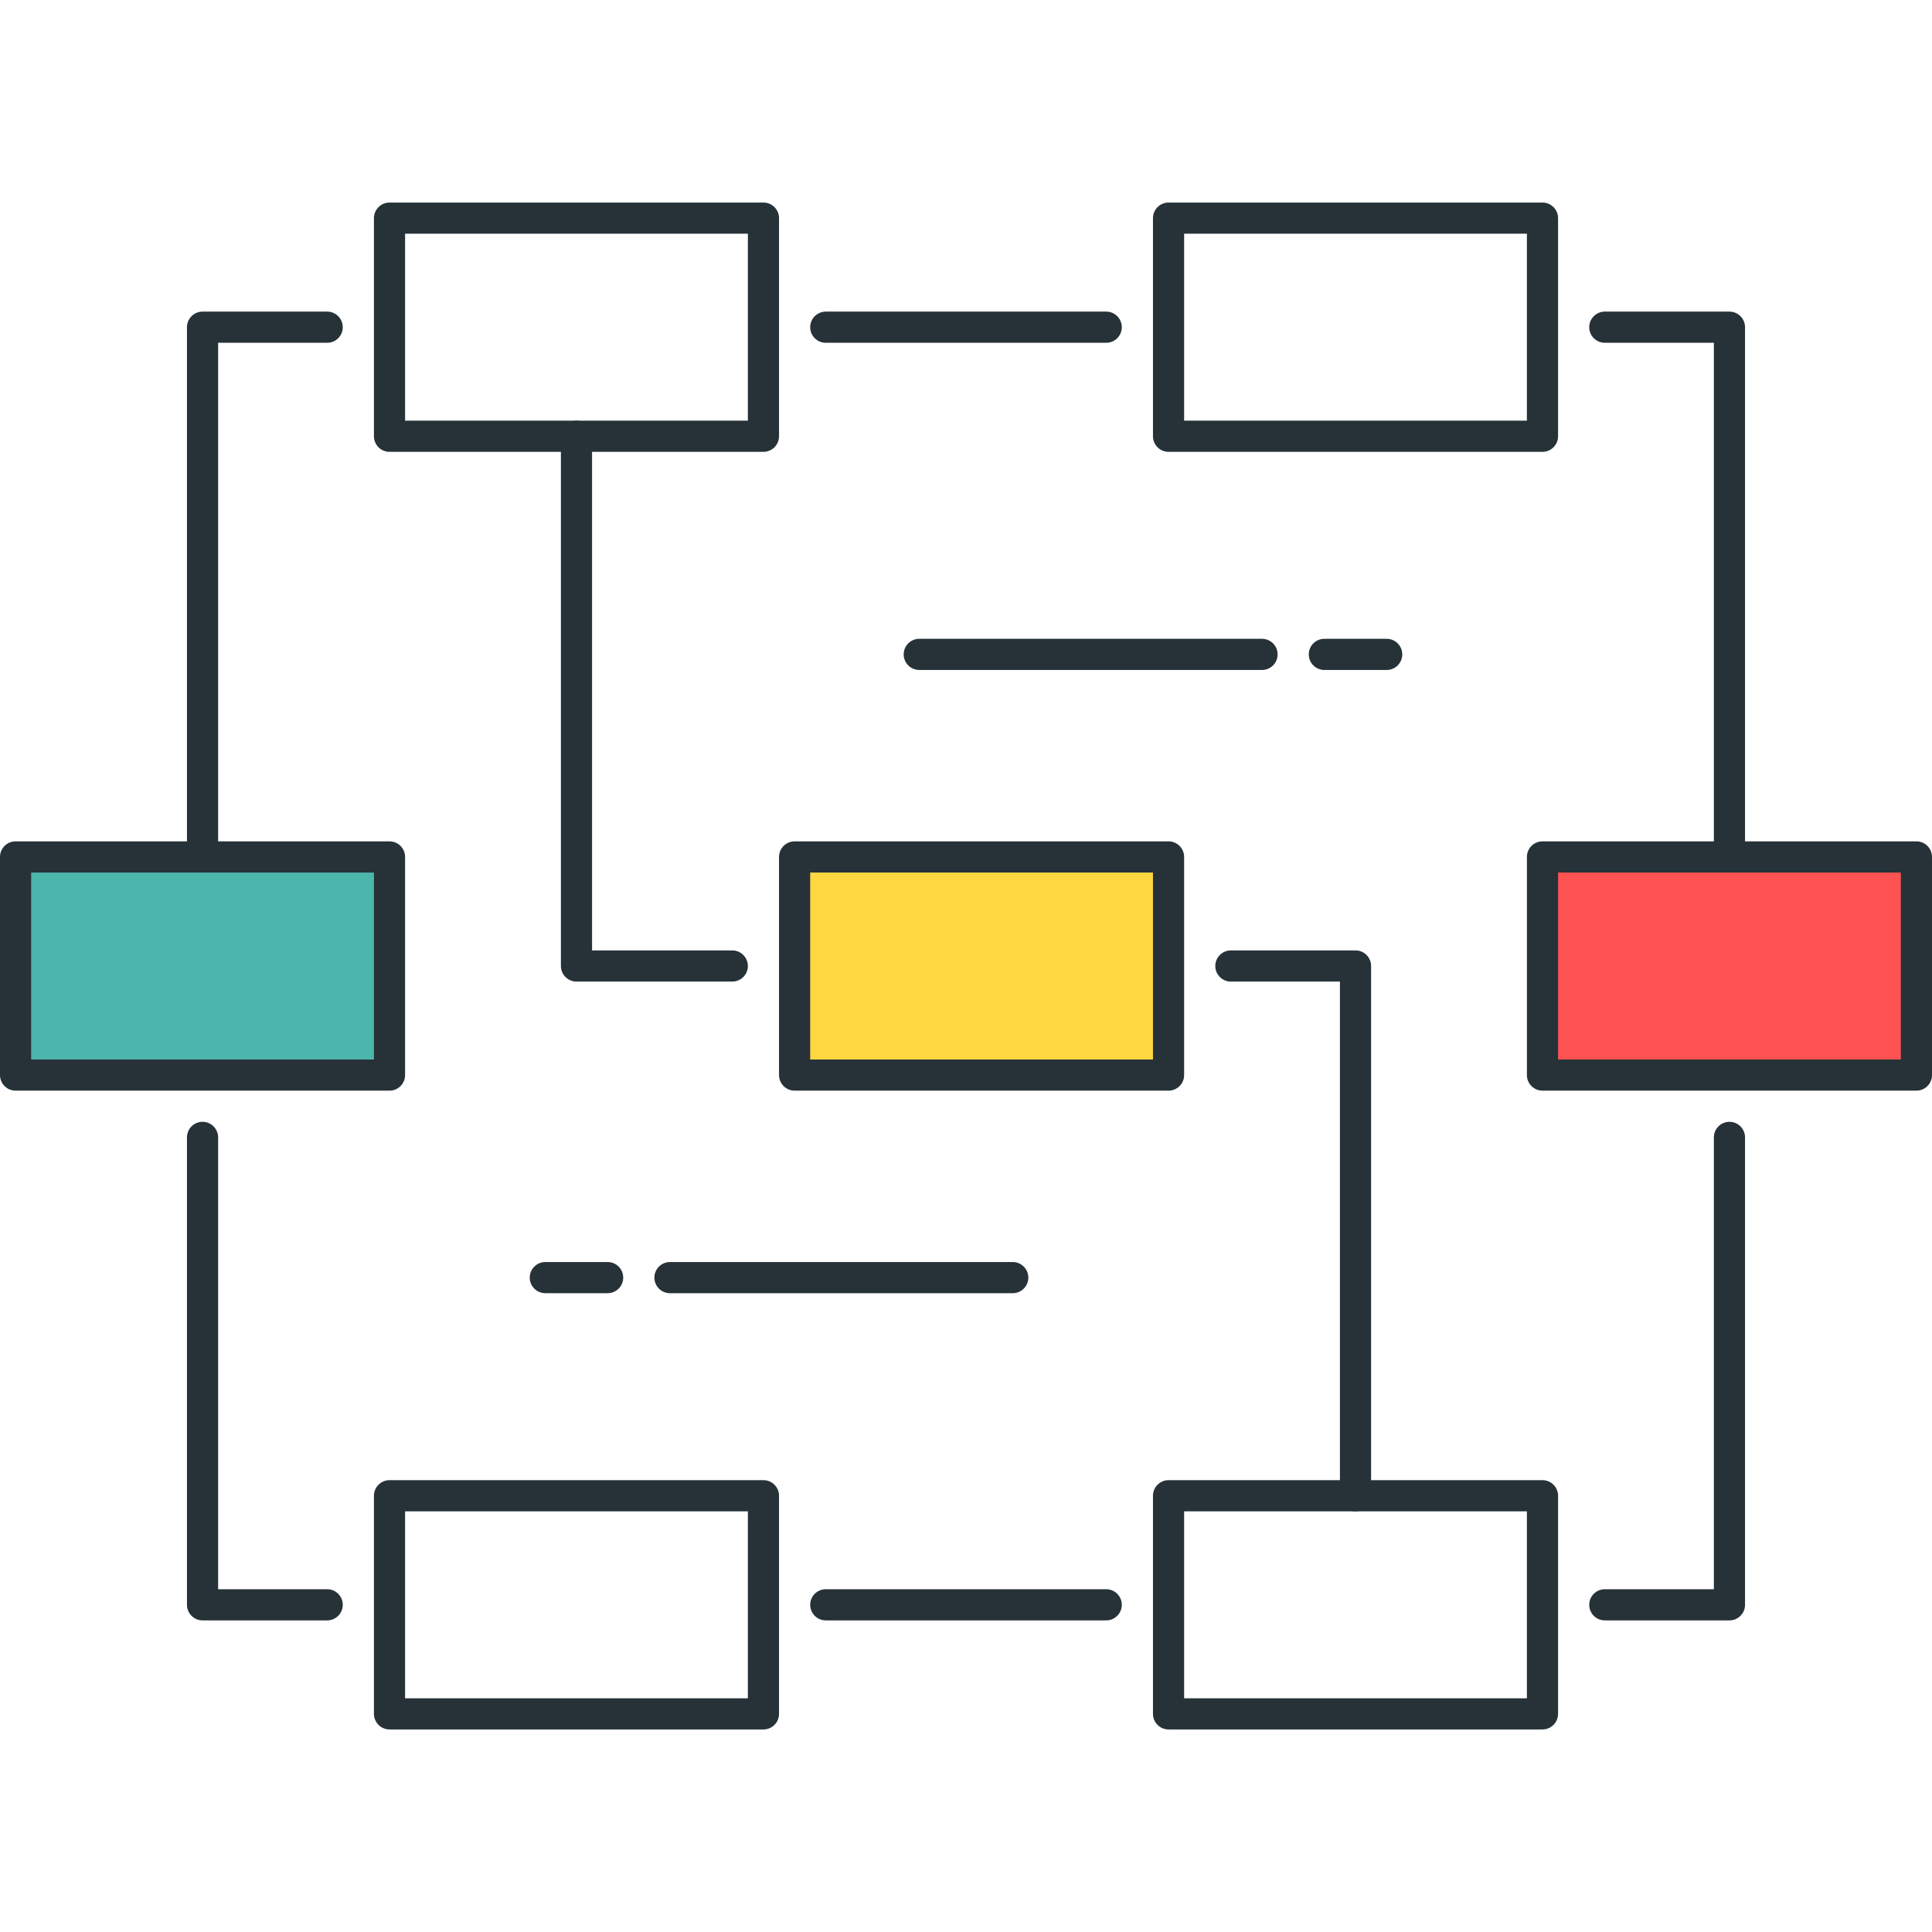
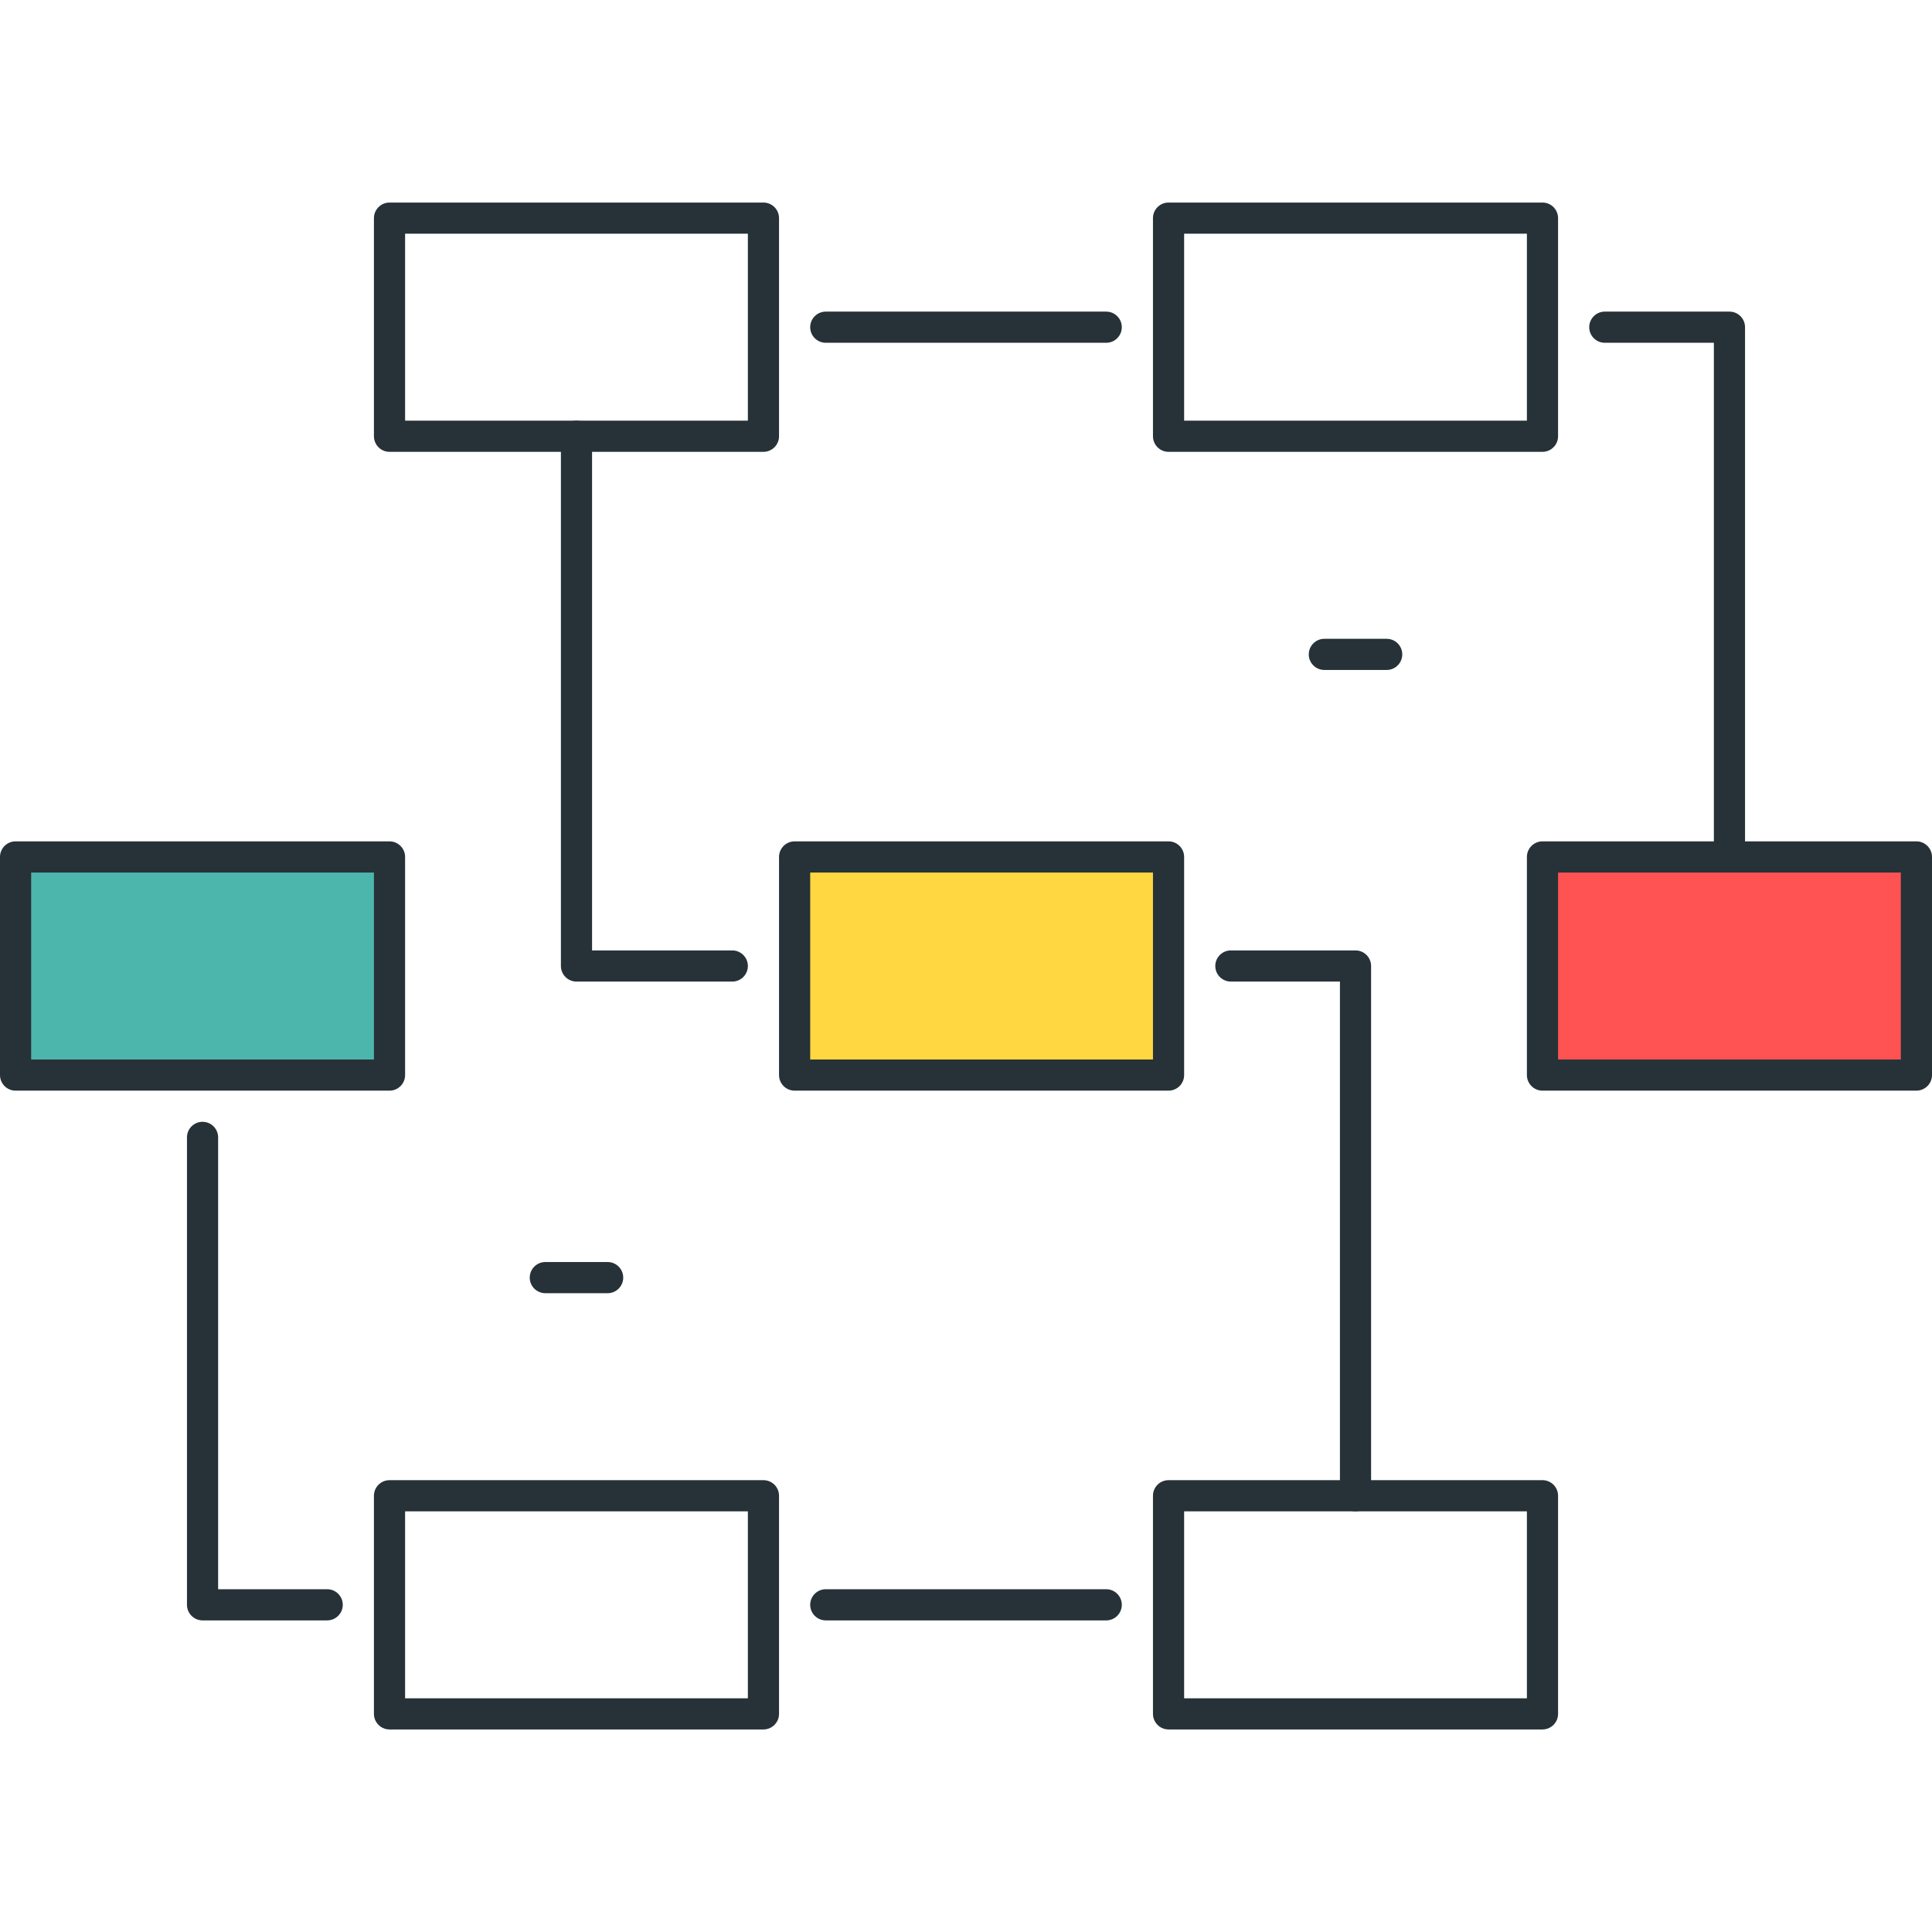
<svg xmlns="http://www.w3.org/2000/svg" height="496pt" viewBox="0 -52 496 496" width="496pt">
  <path d="m4 168h96v56h-96zm0 0" fill="#4db6ac" />
  <path d="m100 228h-96c-2.207 0-4-1.793-4-4v-56c0-2.207 1.793-4 4-4h96c2.207 0 4 1.793 4 4v56c0 2.207-1.793 4-4 4zm-92-8h88v-48h-88zm0 0" fill="#263238" />
  <path d="m196 392h-96c-2.207 0-4-1.793-4-4v-56c0-2.207 1.793-4 4-4h96c2.207 0 4 1.793 4 4v56c0 2.207-1.793 4-4 4zm-92-8h88v-48h-88zm0 0" fill="#263238" />
  <path d="m84 364h-32c-2.207 0-4-1.793-4-4v-120c0-2.207 1.793-4 4-4s4 1.793 4 4v116h28c2.207 0 4 1.793 4 4s-1.793 4-4 4zm0 0" fill="#263238" />
  <path d="m196 64h-96c-2.207 0-4-1.793-4-4v-56c0-2.207 1.793-4 4-4h96c2.207 0 4 1.793 4 4v56c0 2.207-1.793 4-4 4zm-92-8h88v-48h-88zm0 0" fill="#263238" />
  <path d="m396 392h-96c-2.207 0-4-1.793-4-4v-56c0-2.207 1.793-4 4-4h96c2.207 0 4 1.793 4 4v56c0 2.207-1.793 4-4 4zm-92-8h88v-48h-88zm0 0" fill="#263238" />
  <path d="m396 64h-96c-2.207 0-4-1.793-4-4v-56c0-2.207 1.793-4 4-4h96c2.207 0 4 1.793 4 4v56c0 2.207-1.793 4-4 4zm-92-8h88v-48h-88zm0 0" fill="#263238" />
  <path d="m204 168h96v56h-96zm0 0" fill="#ffd740" />
  <path d="m300 228h-96c-2.207 0-4-1.793-4-4v-56c0-2.207 1.793-4 4-4h96c2.207 0 4 1.793 4 4v56c0 2.207-1.793 4-4 4zm-92-8h88v-48h-88zm0 0" fill="#263238" />
-   <path d="m52 172c-2.207 0-4-1.793-4-4v-136c0-2.207 1.793-4 4-4h32c2.207 0 4 1.793 4 4s-1.793 4-4 4h-28v132c0 2.207-1.793 4-4 4zm0 0" fill="#263238" />
  <path d="m492 224h-96v-56h96zm0 0" fill="#ff5252" />
  <g fill="#263238">
    <path d="m492 228h-96c-2.207 0-4-1.793-4-4v-56c0-2.207 1.793-4 4-4h96c2.207 0 4 1.793 4 4v56c0 2.207-1.793 4-4 4zm-92-8h88v-48h-88zm0 0" />
    <path d="m444 172c-2.207 0-4-1.793-4-4v-132h-28c-2.207 0-4-1.793-4-4s1.793-4 4-4h32c2.207 0 4 1.793 4 4v136c0 2.207-1.793 4-4 4zm0 0" />
-     <path d="m444 364h-32c-2.207 0-4-1.793-4-4s1.793-4 4-4h28v-116c0-2.207 1.793-4 4-4s4 1.793 4 4v120c0 2.207-1.793 4-4 4zm0 0" />
    <path d="m188 200h-40c-2.207 0-4-1.793-4-4v-136c0-2.207 1.793-4 4-4s4 1.793 4 4v132h36c2.207 0 4 1.793 4 4s-1.793 4-4 4zm0 0" />
    <path d="m284 36h-72c-2.207 0-4-1.793-4-4s1.793-4 4-4h72c2.207 0 4 1.793 4 4s-1.793 4-4 4zm0 0" />
    <path d="m284 364h-72c-2.207 0-4-1.793-4-4s1.793-4 4-4h72c2.207 0 4 1.793 4 4s-1.793 4-4 4zm0 0" />
    <path d="m348 336c-2.207 0-4-1.793-4-4v-132h-28c-2.207 0-4-1.793-4-4s1.793-4 4-4h32c2.207 0 4 1.793 4 4v136c0 2.207-1.793 4-4 4zm0 0" />
    <path d="m156 280h-16c-2.207 0-4-1.793-4-4s1.793-4 4-4h16c2.207 0 4 1.793 4 4s-1.793 4-4 4zm0 0" />
-     <path d="m260 280h-88c-2.207 0-4-1.793-4-4s1.793-4 4-4h88c2.207 0 4 1.793 4 4s-1.793 4-4 4zm0 0" />
    <path d="m356 120h-16c-2.207 0-4-1.793-4-4s1.793-4 4-4h16c2.207 0 4 1.793 4 4s-1.793 4-4 4zm0 0" />
-     <path d="m324 120h-88c-2.207 0-4-1.793-4-4s1.793-4 4-4h88c2.207 0 4 1.793 4 4s-1.793 4-4 4zm0 0" />
  </g>
</svg>